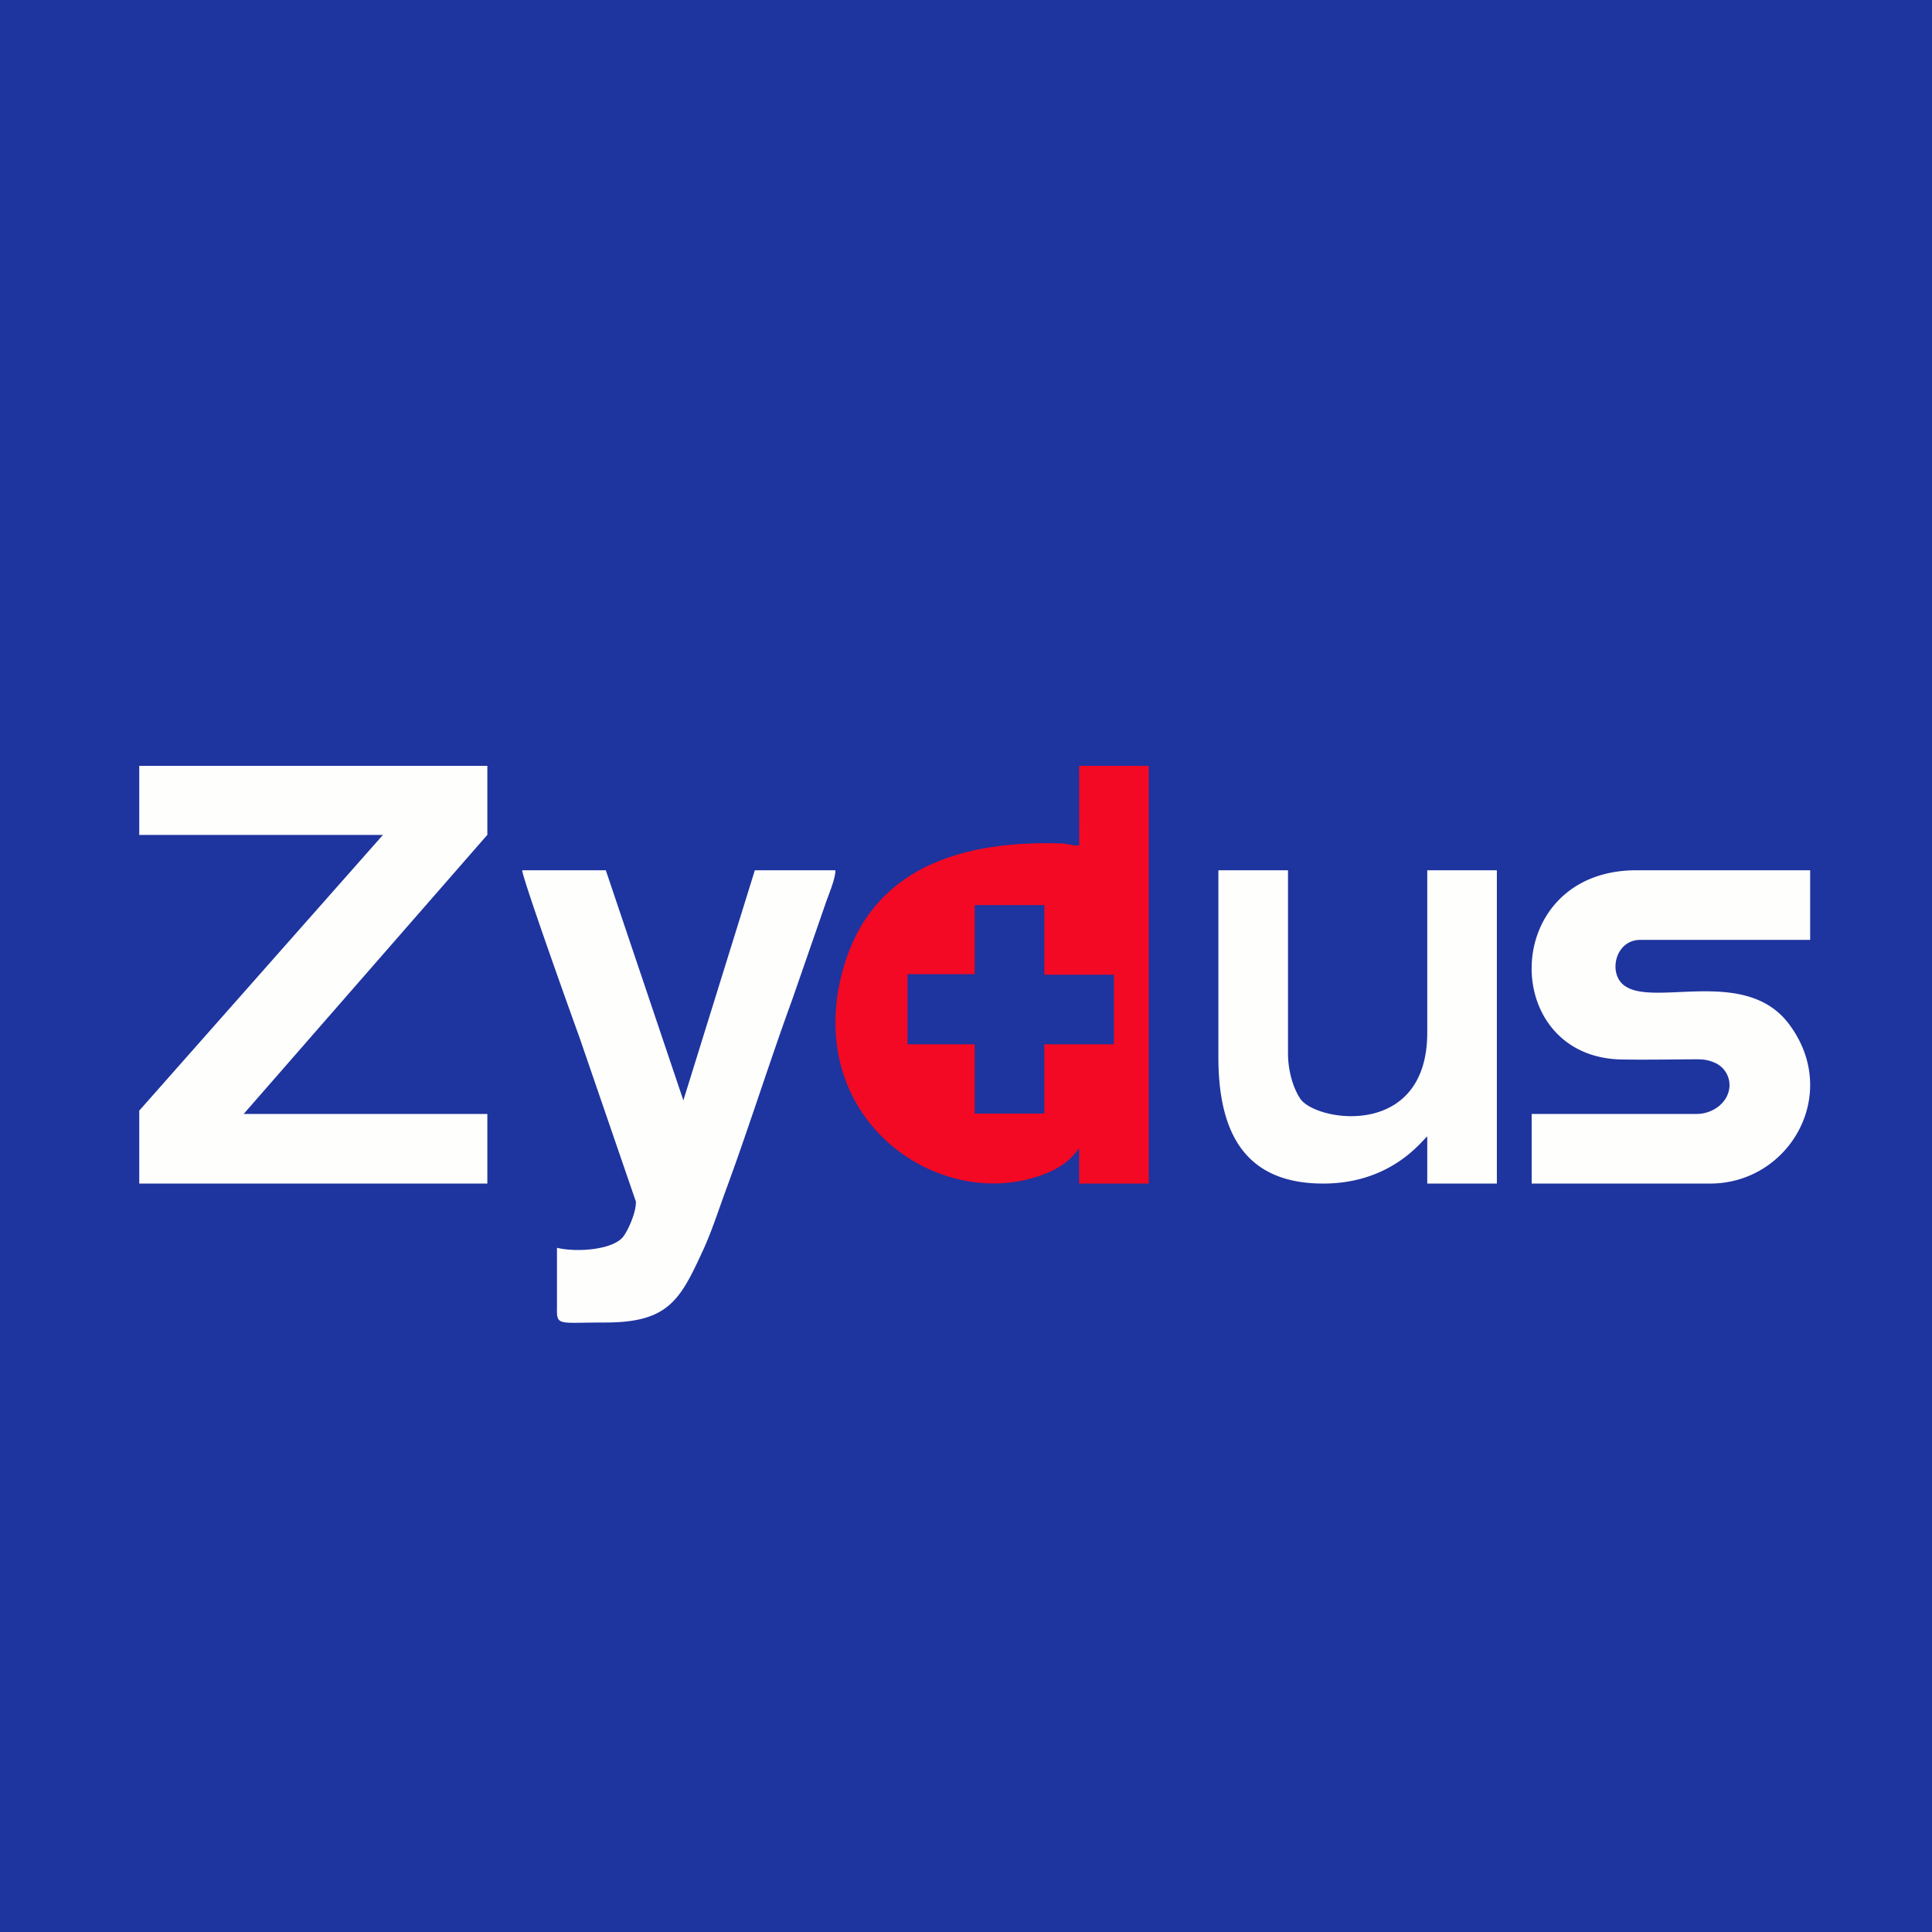
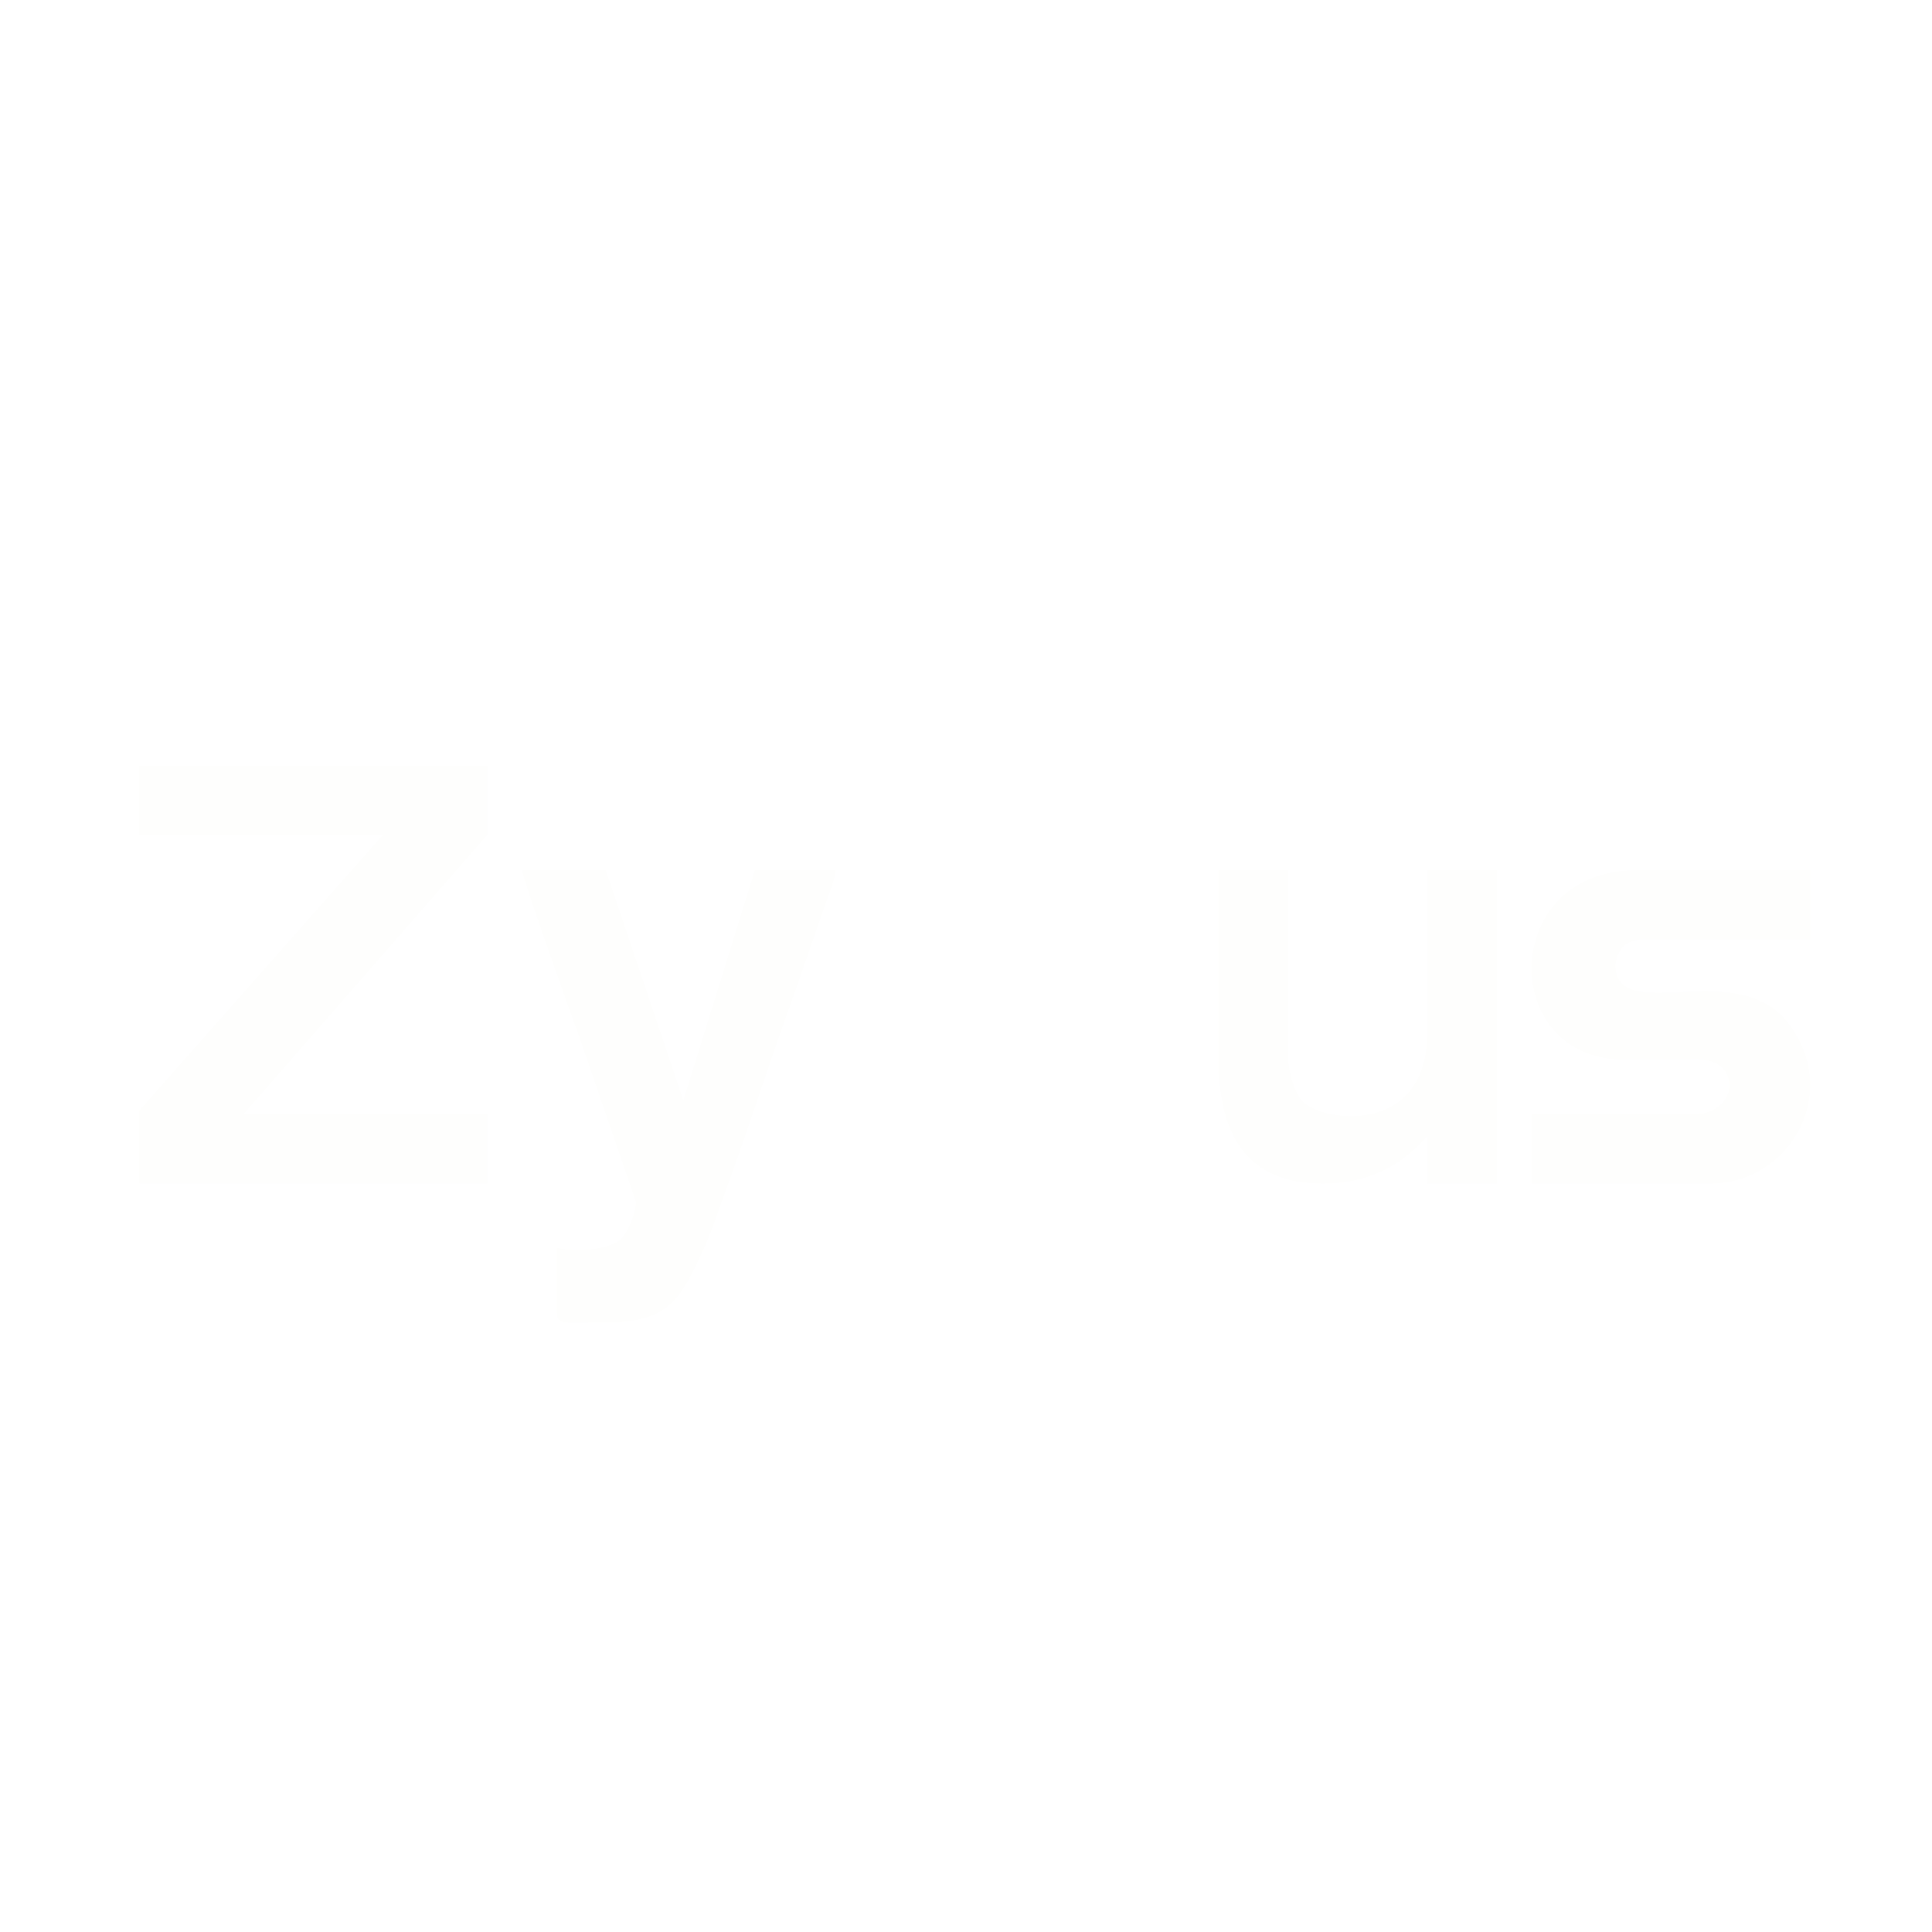
<svg xmlns="http://www.w3.org/2000/svg" viewBox="0 0 55.5 55.5">
-   <path d="M 0,0 H 55.5 V 55.5 H 0 Z" fill="rgb(30, 52, 158)" />
  <path d="M 3.99,23.985 H 11 L 4,31.905 V 34 H 14 V 32 H 7 L 14,23.982 V 22 H 4 V 24 Z" fill="rgb(254, 254, 253)" />
-   <path d="M 26.06,27.985 H 28 V 26 H 30 V 28 H 32 V 30 H 30 V 31.988 H 28 V 30 H 26.07 V 28 Z M 31,24.29 C 30.73,24.29 30.738,24.237 30.464,24.228 C 27.277,24.132 24.843,25.139 24.15,28.104 C 23.197,32.207 26.95,34.801 29.886,33.771 C 30.519,33.549 30.793,33.271 31,32.984 V 34 H 33 V 22 H 31 L 31.002,24.29 H 31 Z" fill="rgb(243, 9, 35)" />
  <path d="M 18.266,34.532 C 18.276,34.845 18.007,35.427 17.869,35.565 C 17.523,35.919 16.515,35.973 16,35.845 V 37.541 C 15.992,38.103 16.006,37.991 17.395,37.991 C 19.189,37.991 19.535,37.345 20.168,35.977 C 20.435,35.407 20.617,34.831 20.84,34.22 C 21.483,32.484 22.109,30.492 22.754,28.727 L 23.707,25.98 C 23.793,25.72 23.997,25.263 24,25 H 21.684 L 19.631,31.61 L 17.403,25 H 15 C 15.025,25.288 16.513,29.44 16.637,29.774 L 18.277,34.547 Z M 49.683,31.165 C 49.683,31.653 49.217,32 48.739,32 H 44 V 34 H 49.127 C 51.404,34 52.902,31.42 51.387,29.412 C 50.114,27.724 47.402,28.991 46.612,28.271 C 46.205,27.896 46.423,27 47.119,27 H 52 V 25 H 47.009 C 43.08,25 43.049,30.4 46.612,30.436 C 47.222,30.446 47.842,30.436 48.452,30.432 C 48.855,30.43 49.008,30.412 49.292,30.544 A 0.702,0.702 0 0,1 49.683,31.164 Z M 35,30.366 C 35,32.546 35.765,34 38.012,34 C 39.982,34 40.853,32.755 41,32.646 V 34 H 43 V 25 H 41 V 29.663 C 41,32.741 37.779,32.224 37.346,31.553 C 37.146,31.247 37,30.76 37,30.256 V 25 H 35 V 30.366 Z" fill="rgb(254, 254, 253)" />
</svg>